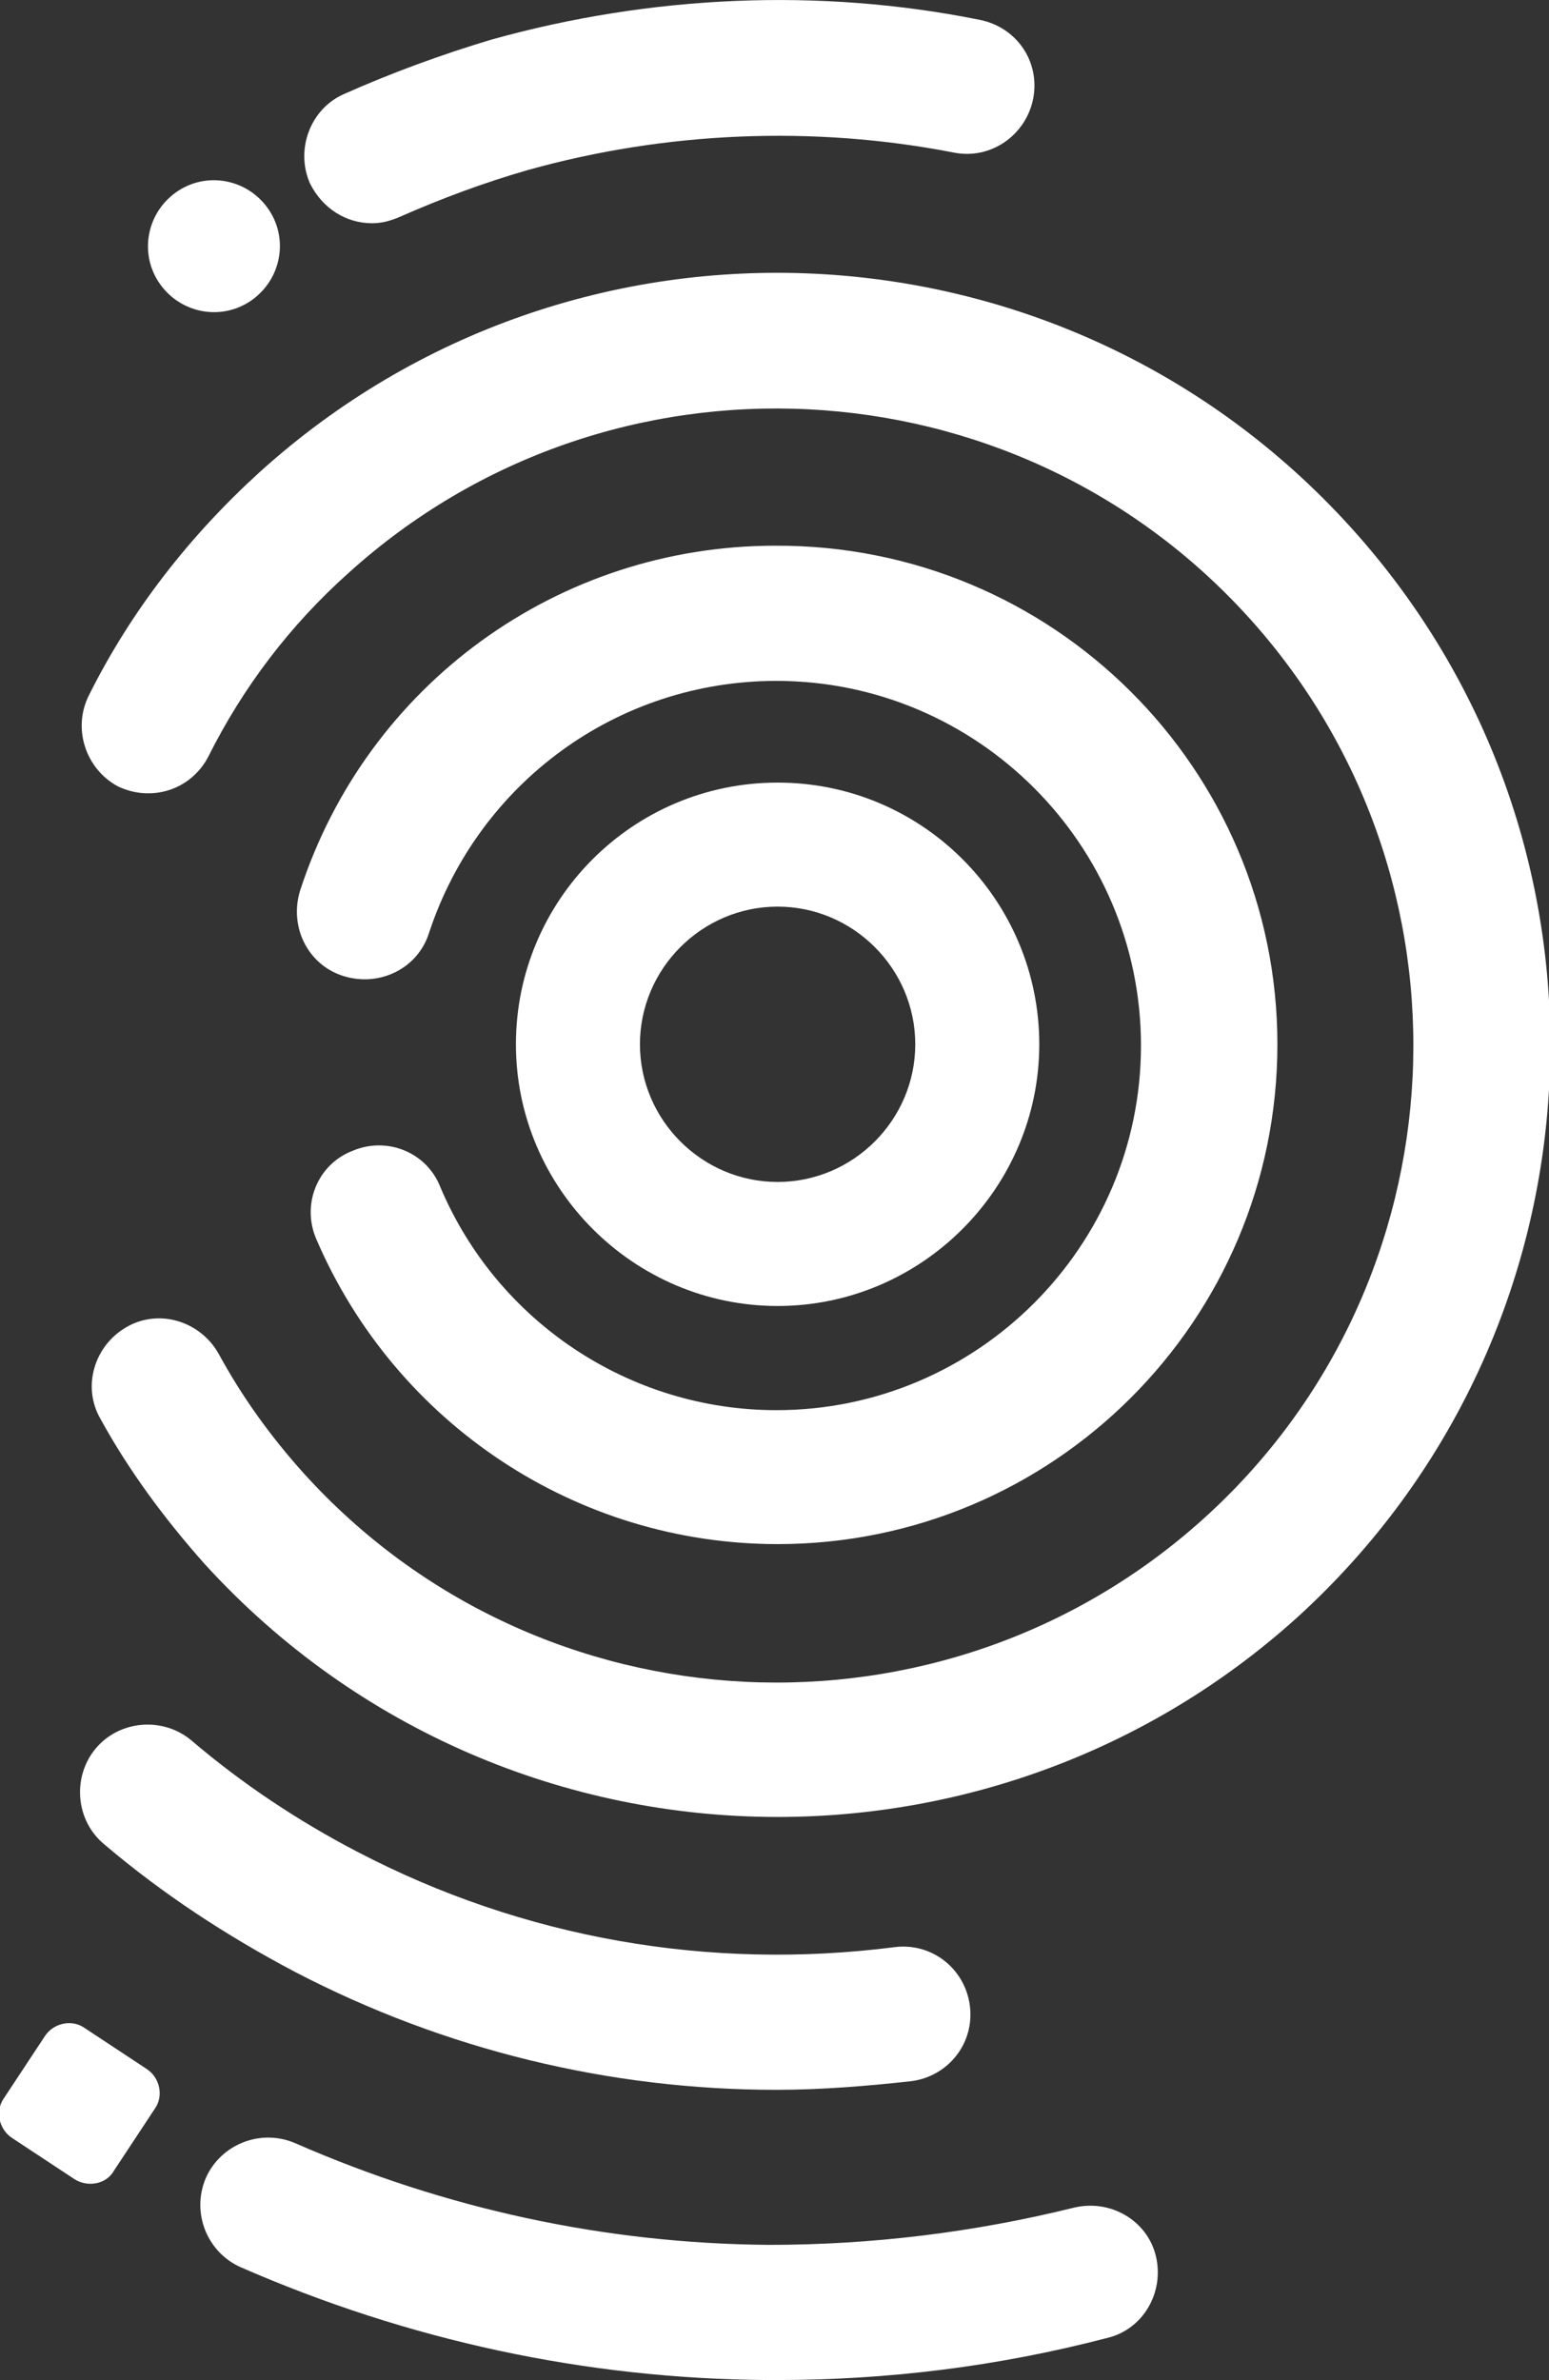
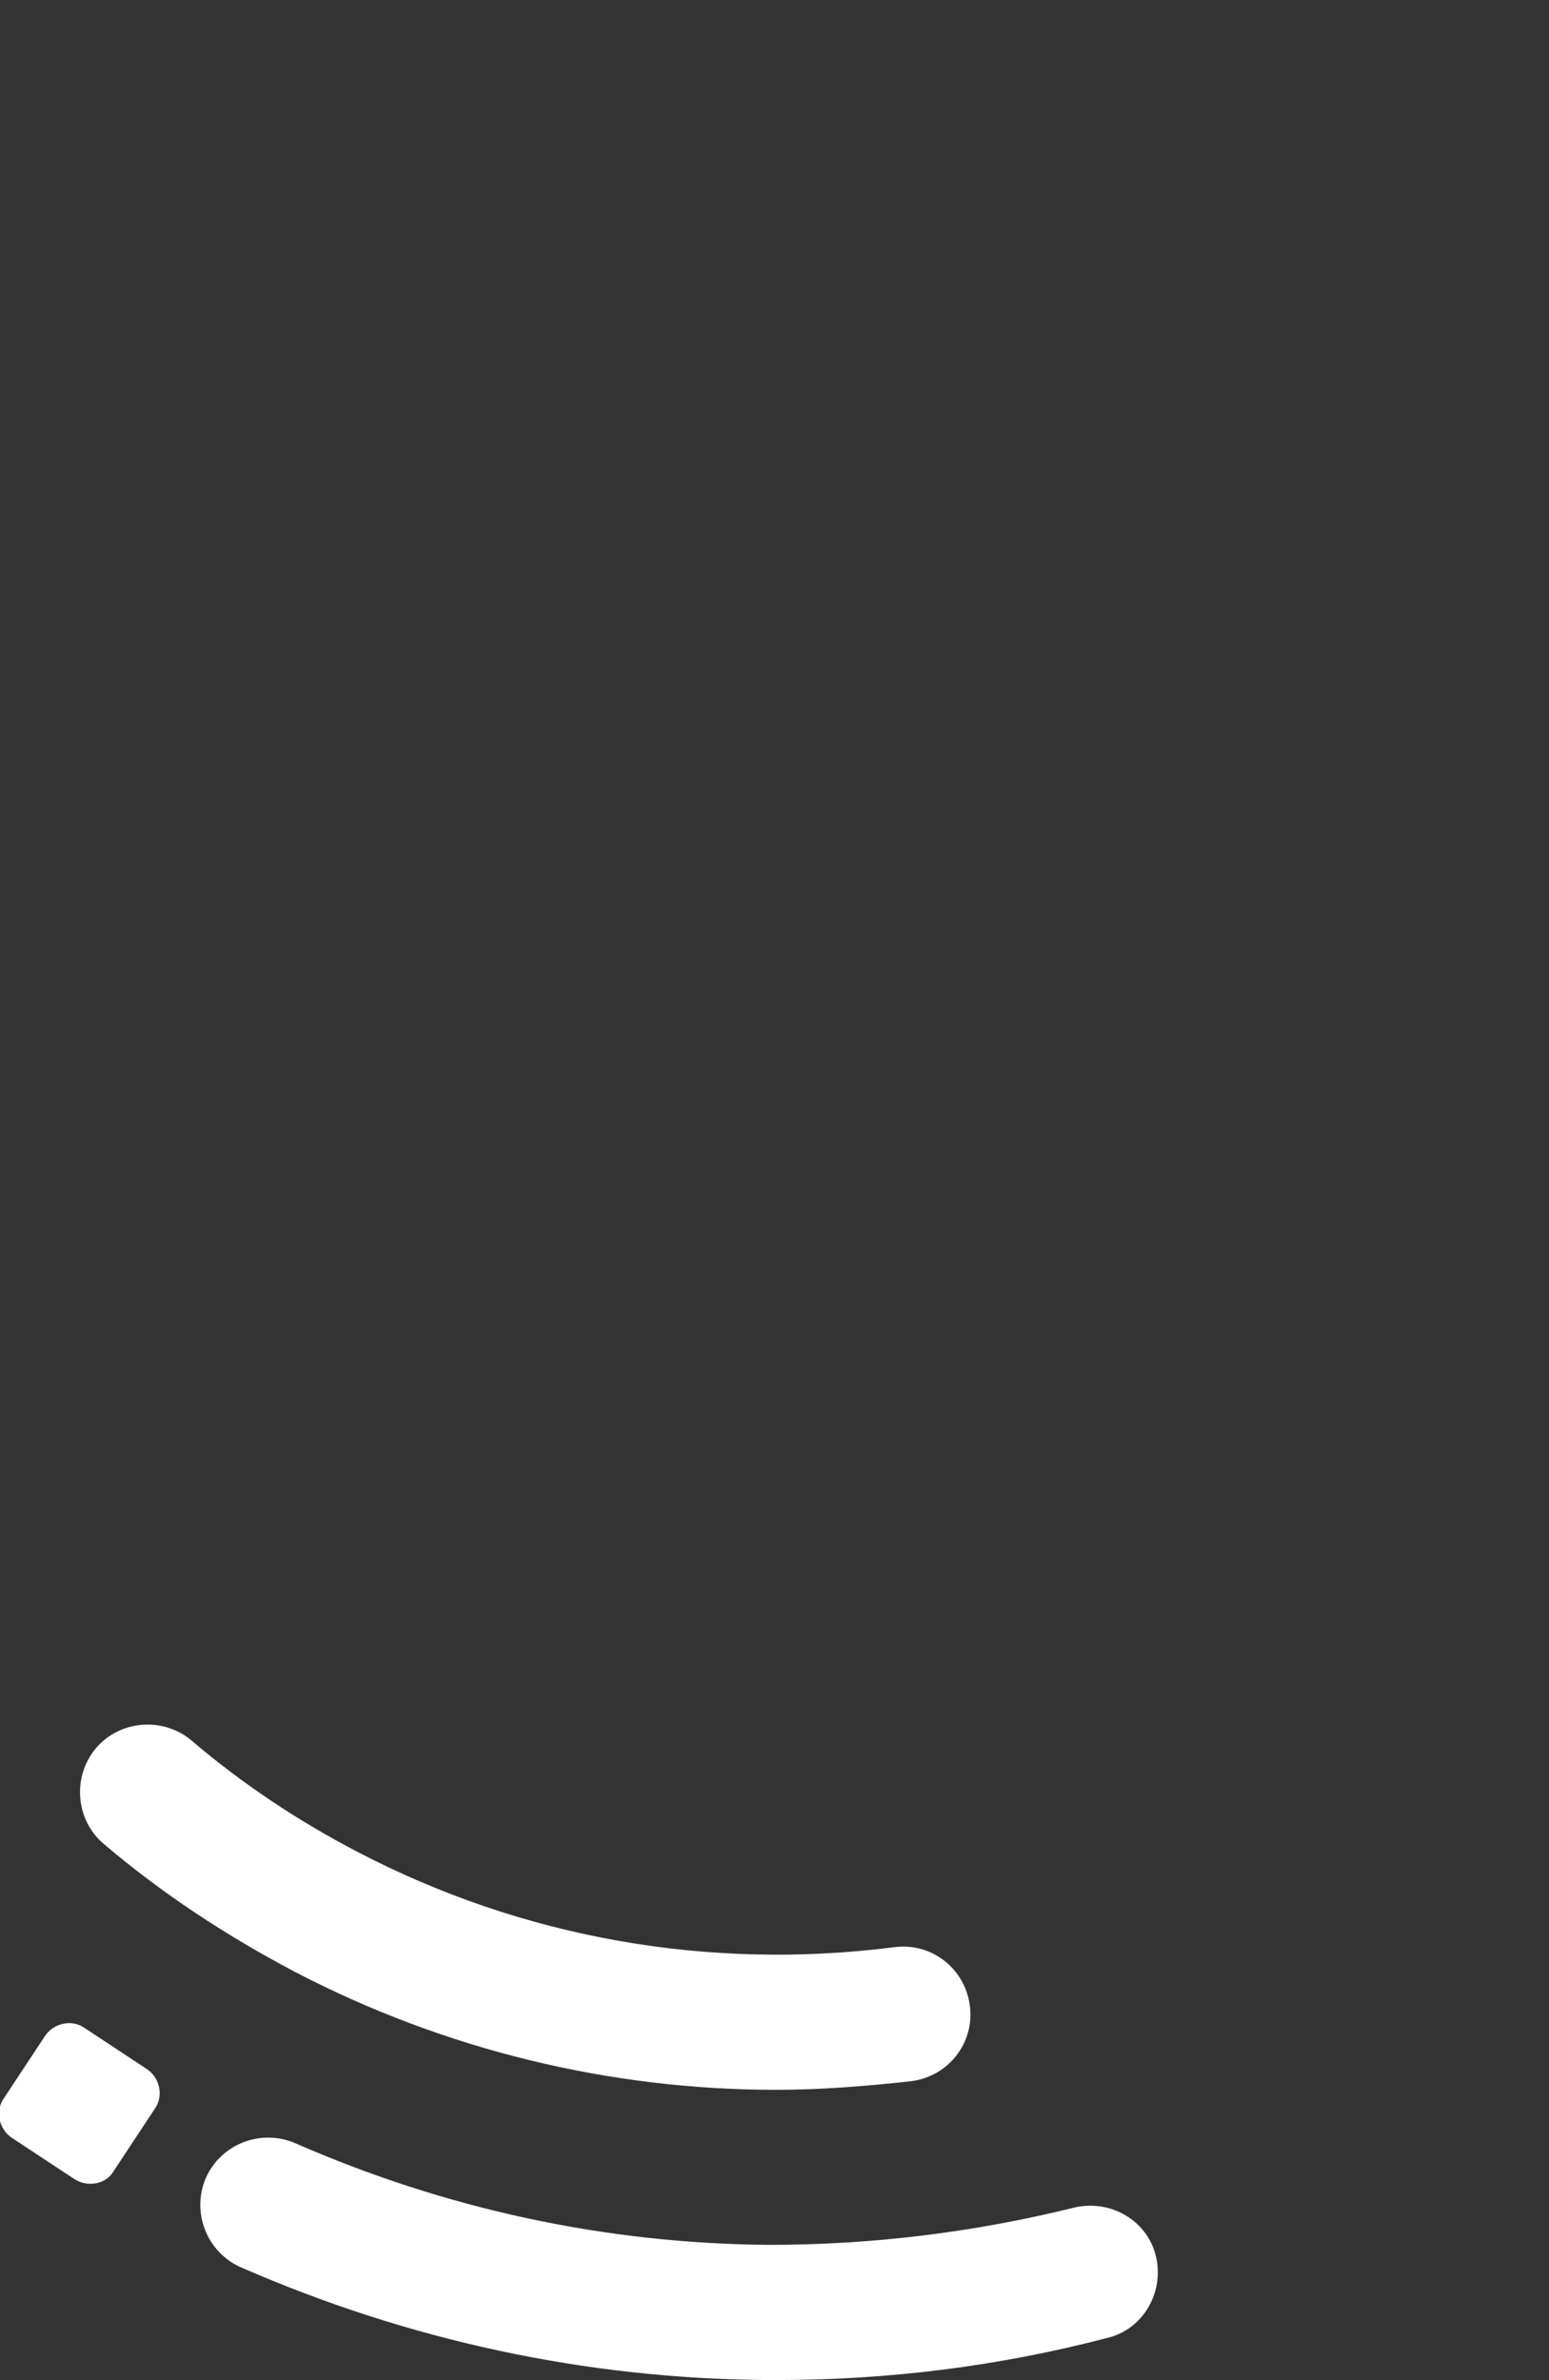
<svg xmlns="http://www.w3.org/2000/svg" version="1.1" id="Layer_1" x="0px" y="0px" viewBox="0 0 124.9 191.9" style="enable-background:new 0 0 124.9 191.9;" xml:space="preserve" width="124.9" height="191.9">
  <rect x="0" y="0" width="124.9" height="191.9" fill="#333333" stroke="none" />
  <style type="text/css">
	.st0{fill:#FFFFFF;}
</style>
  <g>
    <g>
      <path class="st0" d="M62.6,168.5c-13.4,0-26.7-3.2-38.8-9.5c-5.5-2.9-10.7-6.3-15.4-10.3c-2.3-1.9-2.6-5.4-0.7-7.7    c1.9-2.3,5.4-2.6,7.7-0.7c4.1,3.5,8.6,6.5,13.4,9c13.4,7,28.4,9.6,43.3,7.7c3-0.4,5.7,1.7,6.1,4.7c0.4,3-1.7,5.7-4.7,6.1    C69.9,168.2,66.2,168.5,62.6,168.5z" />
    </g>
    <g>
-       <path class="st0" d="M62.7,146.5c-17,0-33.9-6.9-46.2-20.4c-3.2-3.6-6.1-7.5-8.4-11.7c-1.5-2.6-0.5-5.9,2.1-7.4    c2.6-1.5,5.9-0.5,7.4,2.1c1.9,3.5,4.2,6.7,6.9,9.7c19,21,51.6,22.6,72.6,3.6c21-19,22.6-51.6,3.6-72.6c-19-21-51.6-22.6-72.6-3.6    c-4.7,4.2-8.5,9.2-11.3,14.8c-1.4,2.7-4.6,3.7-7.3,2.4C6.9,62,5.8,58.7,7.2,56c3.4-6.8,8.1-12.8,13.7-17.9    c25.5-23.1,64.9-21.1,88,4.4c23.1,25.5,21.1,64.9-4.4,88C92.6,141.2,77.6,146.5,62.7,146.5z" />
-     </g>
+       </g>
    <g>
-       <path class="st0" d="M62.7,124.5c-16.2,0-30.8-9.7-37.2-24.6c-1.2-2.8,0.1-6,2.9-7.1c2.8-1.2,6,0.1,7.1,2.9    c4.6,10.9,15.3,18,27.1,18c16.2,0,29.4-13.2,29.4-29.4c0-16.2-13.2-29.4-29.4-29.4c-12.8,0-24,8.2-28,20.3c-0.9,2.9-4,4.4-6.9,3.5    c-2.9-0.9-4.4-4-3.5-6.9c5.4-16.6,20.8-27.8,38.3-27.8C84.9,43.9,103,62,103,84.2C103,106.5,84.9,124.5,62.7,124.5z" />
-     </g>
+       </g>
    <g>
      <g>
        <path class="st0" d="M62.6,191.9c-0.2,0-0.4,0-0.7,0c-14.7-0.1-29-3.2-42.5-9.1c-2.7-1.2-4-4.4-2.8-7.2c1.2-2.7,4.4-4,7.2-2.8     c12.1,5.3,25,8.1,38.2,8.2c8.3,0,16.5-1,24.6-3c2.9-0.7,5.9,1,6.6,3.9c0.7,2.9-1,5.9-3.9,6.6C80.5,190.8,71.6,191.9,62.6,191.9z" />
      </g>
      <path class="st0" d="M6,175.7l-5-3.3c-1.1-0.7-1.4-2.2-0.7-3.2l3.3-5c0.7-1.1,2.2-1.4,3.2-0.7l5,3.3c1.1,0.7,1.4,2.2,0.7,3.2    l-3.3,5C8.6,176.1,7.1,176.4,6,175.7z" />
    </g>
    <g>
      <g>
-         <path class="st0" d="M30,18c-2.1,0-4-1.2-5-3.2c-1.2-2.7,0-6,2.7-7.2c3.8-1.7,7.9-3.2,11.9-4.4C52.5-0.4,66.1-1,79,1.6     C82,2.2,83.9,5,83.3,8c-0.6,2.9-3.4,4.9-6.4,4.3c-11.3-2.2-23.2-1.7-34.3,1.4c-3.5,1-7,2.3-10.4,3.8C31.5,17.8,30.8,18,30,18z" />
-       </g>
-       <path class="st0" d="M20.3,24.2L20.3,24.2c-2.4,1.7-5.7,1.1-7.4-1.3l0,0c-1.7-2.4-1.1-5.7,1.3-7.4l0,0c2.4-1.7,5.7-1.1,7.4,1.3    l0,0C23.3,19.2,22.7,22.5,20.3,24.2z" />
+         </g>
    </g>
    <g>
-       <path class="st0" d="M62.7,105.3c-11.6,0-21.1-9.5-21.1-21.1S51,63.1,62.7,63.1s21.1,9.5,21.1,21.1S74.3,105.3,62.7,105.3z     M62.7,73.1c-6.1,0-11.1,5-11.1,11.1c0,6.1,5,11.1,11.1,11.1c6.1,0,11.1-5,11.1-11.1C73.8,78.1,68.8,73.1,62.7,73.1z" />
-     </g>
+       </g>
  </g>
</svg>